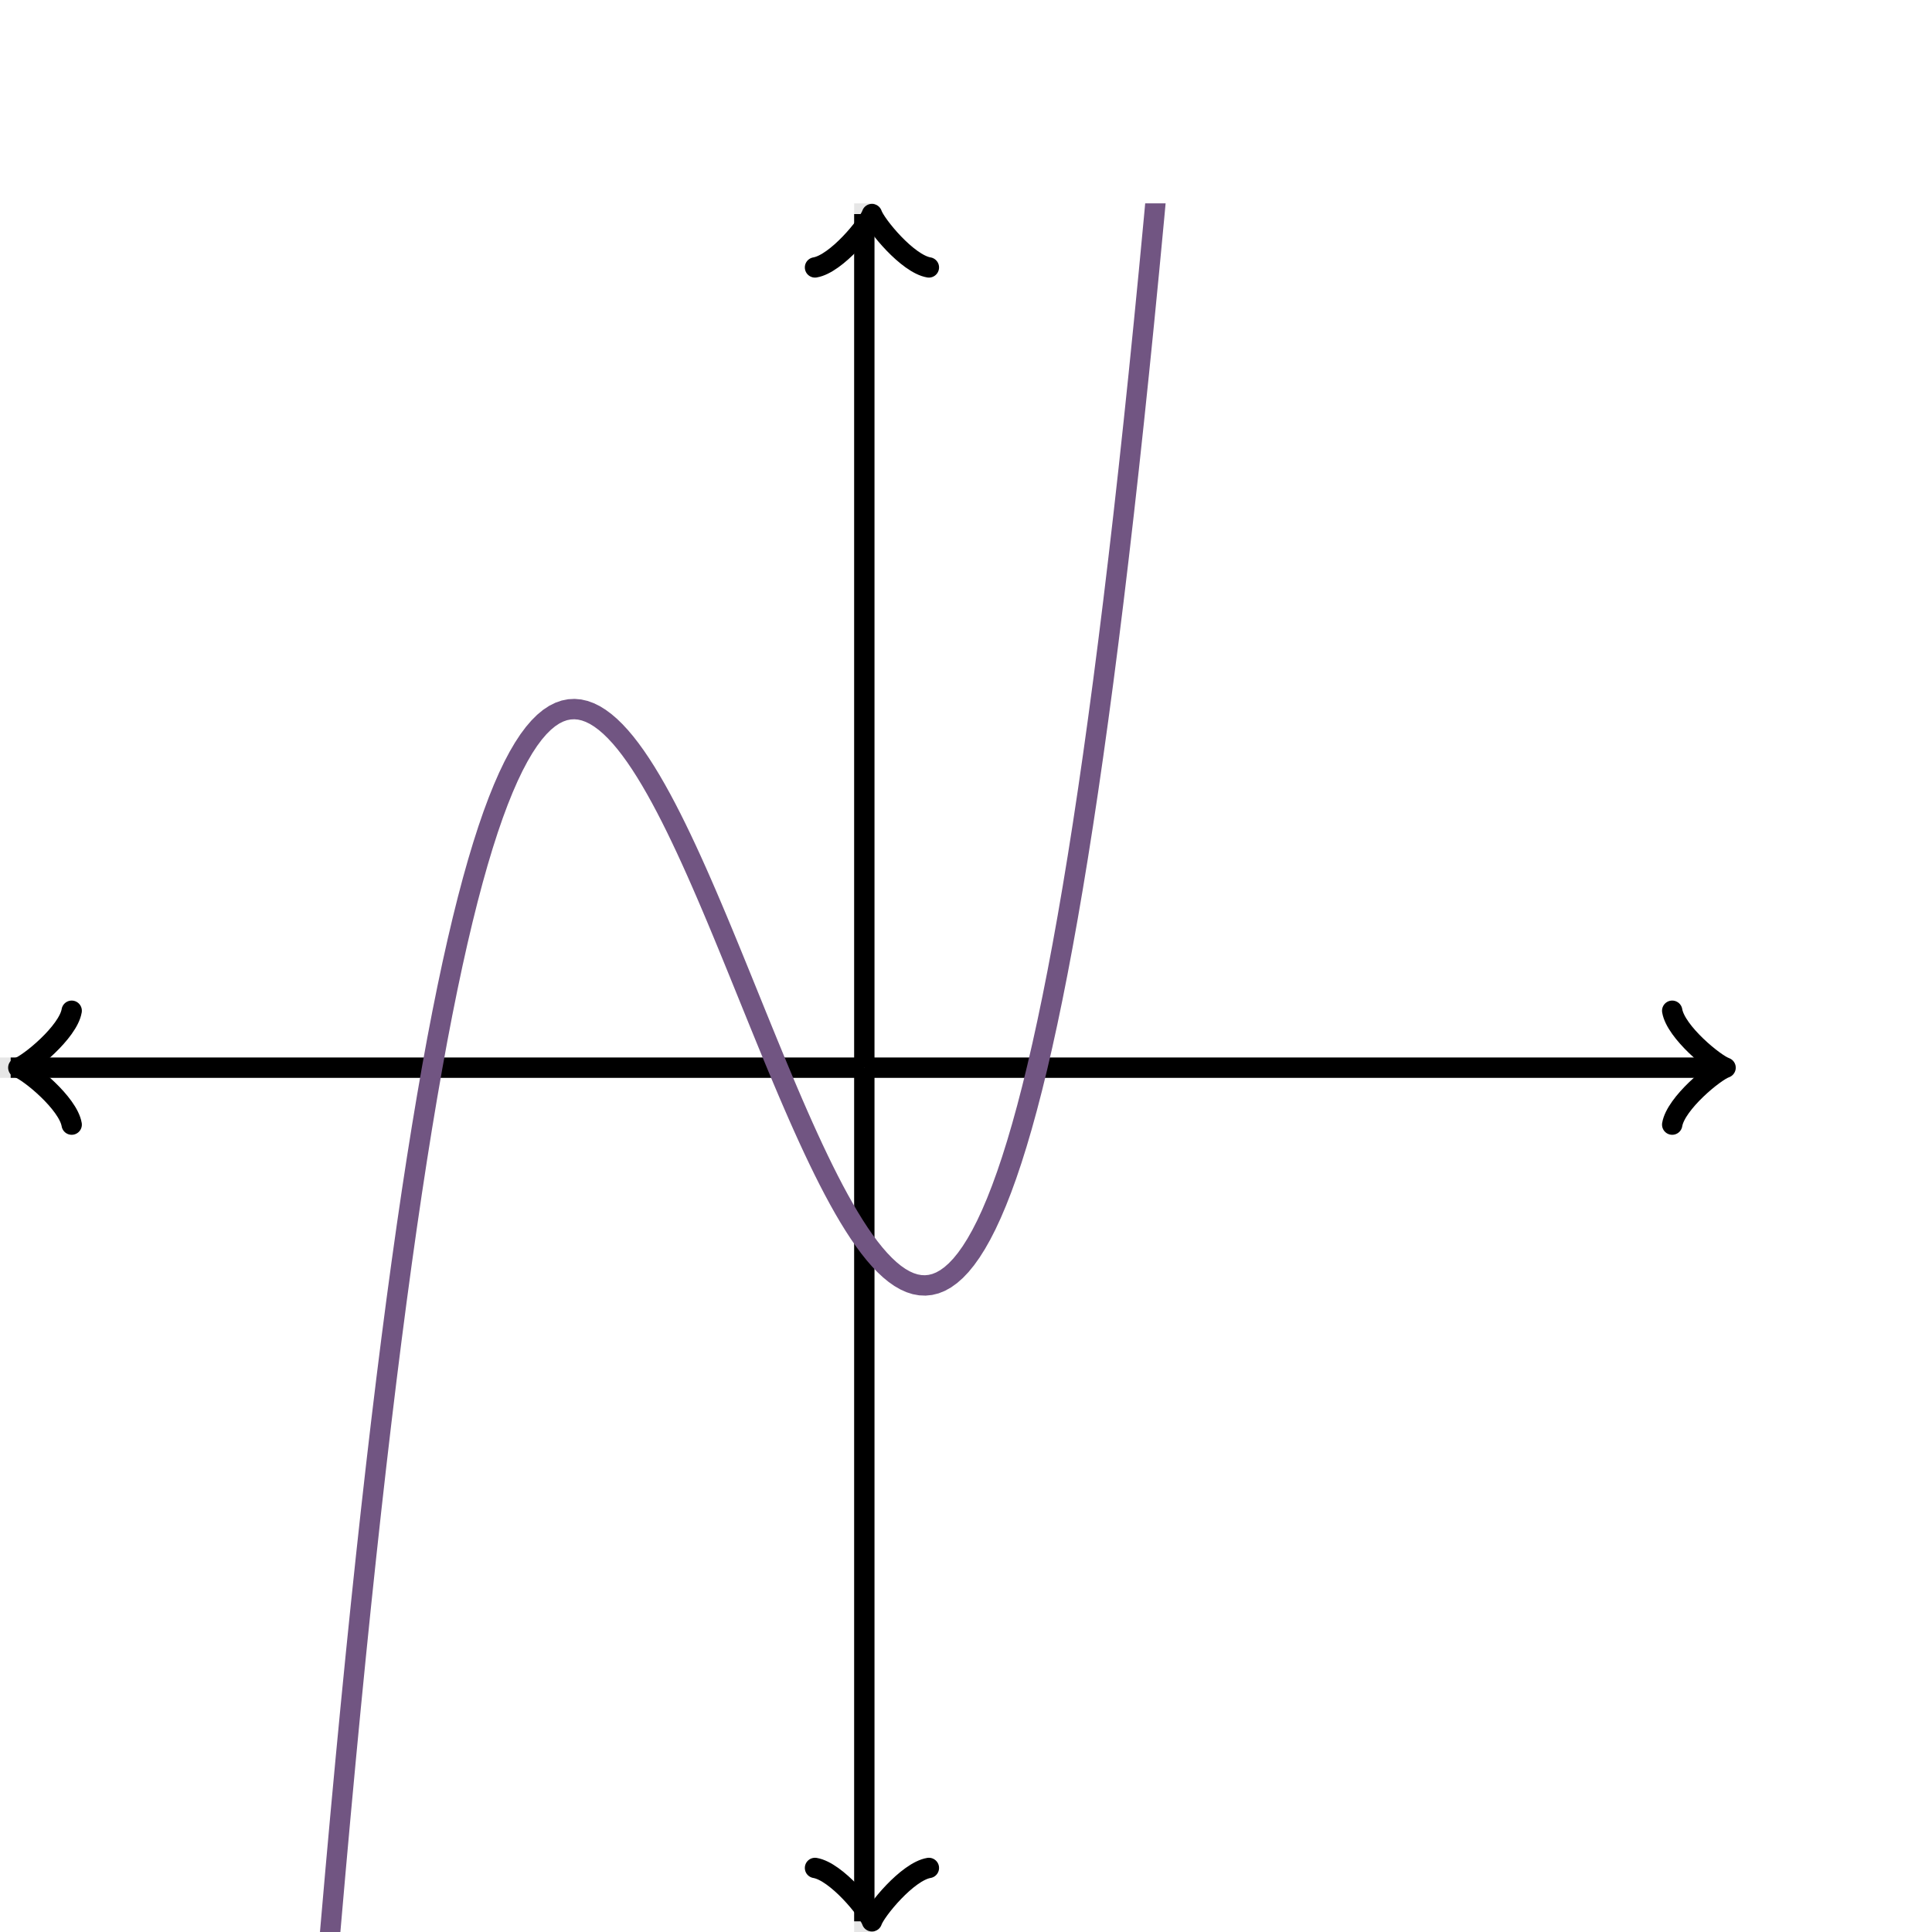
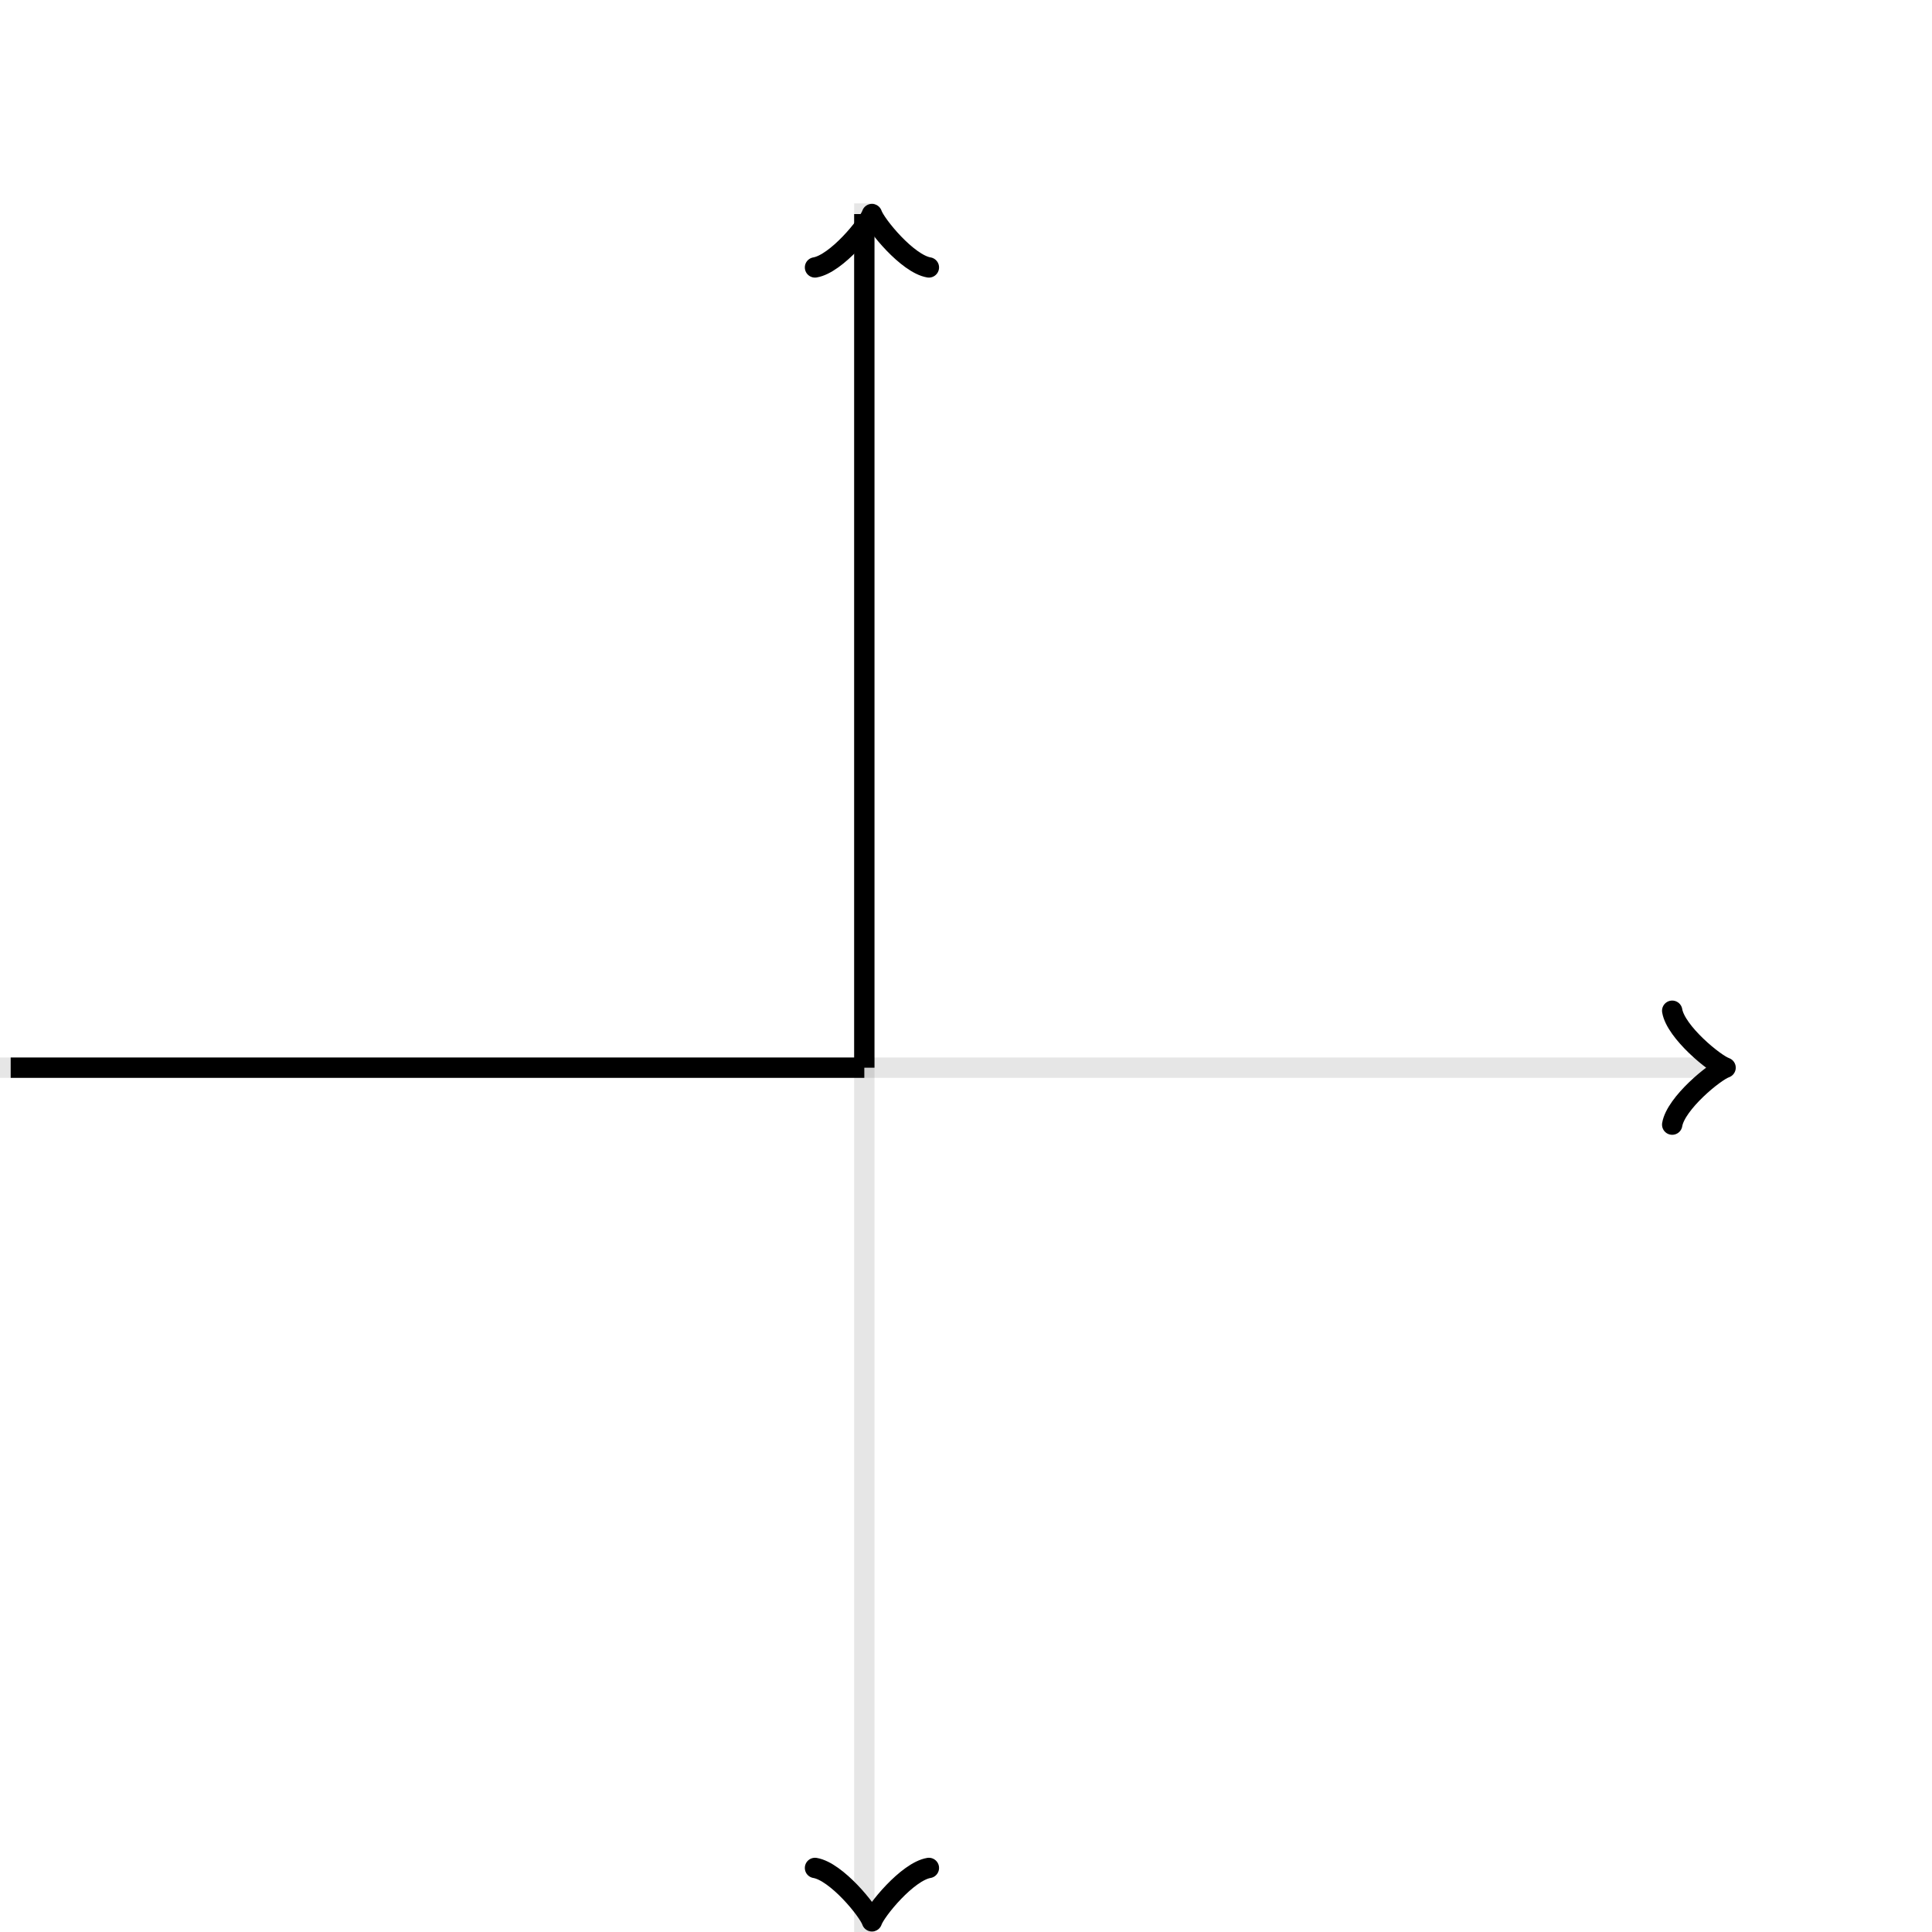
<svg xmlns="http://www.w3.org/2000/svg" version="1.1" width="190" height="190" viewBox="0 0 190 190">
  <defs>
    <clipPath id="clip-1">
-       <rect x="0" y="20" width="170" height="170" />
-     </clipPath>
+       </clipPath>
  </defs>
  <path fill="none" stroke="#000000" d="M 85,190 L 85,20" style="stroke-width: 2px;opacity: 0.1" stroke-width="2" opacity="0.1" />
  <path fill="none" stroke="#000000" d="M 0,105 L 170,105" style="stroke-width: 2px;opacity: 0.1" stroke-width="2" opacity="0.1" />
-   <path fill="none" stroke="#000000" d="M -3.45,110.6 C -3.1,108.5 0.75,105.35 1.8,105 C 0.75,104.65 -3.1,101.5 -3.45,99.4" transform="rotate(180 1.8 105)" style="stroke-width: 2px;opacity: 1;stroke-linejoin: round;stroke-linecap: round" stroke-width="2" opacity="1" stroke-linejoin="round" stroke-linecap="round" />
  <path fill="none" stroke="#000000" d="M 85,105 S 85,105 1.05,105" style="stroke-width: 2px;opacity: 1" stroke-width="2" opacity="1" />
  <path fill="none" stroke="#000000" d="M 164.45,110.6 C 164.8,108.5 168.65,105.35 169.7,105 C 168.65,104.65 164.8,101.5 164.45,99.4" transform="" style="stroke-width: 2px;opacity: 1;stroke-linejoin: round;stroke-linecap: round" stroke-width="2" opacity="1" stroke-linejoin="round" stroke-linecap="round" />
-   <path fill="none" stroke="#000000" d="M 85,105 S 85,105 168.95,105" style="stroke-width: 2px;opacity: 1" stroke-width="2" opacity="1" />
  <path fill="none" stroke="#000000" d="M 80.5,194.55 C 80.85,192.45 84.7,189.3 85.75,188.95 C 84.7,188.6 80.85,185.45 80.5,183.35" transform="rotate(90 85.75 188.95)" style="stroke-width: 2px;opacity: 1;stroke-linejoin: round;stroke-linecap: round" stroke-width="2" opacity="1" stroke-linejoin="round" stroke-linecap="round" />
-   <path fill="none" stroke="#000000" d="M 85,105 S 85,105 85,188.95" style="stroke-width: 2px;opacity: 1" stroke-width="2" opacity="1" />
  <path fill="none" stroke="#000000" d="M 80.5,26.65 C 80.85,24.55 84.7,21.4 85.75,21.05 C 84.7,20.7 80.85,17.55 80.5,15.45" transform="rotate(-90 85.75 21.05)" style="stroke-width: 2px;opacity: 1;stroke-linejoin: round;stroke-linecap: round" stroke-width="2" opacity="1" stroke-linejoin="round" stroke-linecap="round" />
  <path fill="none" stroke="#000000" d="M 85,105 S 85,105 85,21.05" style="stroke-width: 2px;opacity: 1" stroke-width="2" opacity="1" />
  <path fill="none" stroke="#715582" d="M 0,1023 L 0.5,1001.85 L 1,981.009 L 1.5,960.467 L 2,940.225 L 2.5,920.28 L 3,900.631 L 3.5,881.275 L 4,862.211 L 4.5,843.436 L 5,824.948 L 5.5,806.745 L 6,788.826 L 6.5,771.187 L 7,753.827 L 7.5,736.744 L 8,719.936 L 8.5,703.4 L 9,687.135 L 9.5,671.138 L 10,655.408 L 10.5,639.943 L 11,624.739 L 11.5,609.796 L 12,595.111 L 12.5,580.682 L 13,566.507 L 13.5,552.583 L 14,538.91 L 14.5,525.484 L 15,512.304 L 15.5,499.368 L 16,486.673 L 16.5,474.218 L 17,462 L 17.5,450.017 L 18,438.268 L 18.5,426.749 L 19,415.46 L 19.5,404.398 L 20,393.561 L 20.5,382.946 L 21,372.552 L 21.5,362.377 L 22,352.419 L 22.5,342.675 L 23,333.143 L 23.5,323.822 L 24,314.709 L 24.5,305.803 L 25,297.1 L 25.5,288.6 L 26,280.3 L 26.5,272.197 L 27,264.291 L 27.5,256.578 L 28,249.057 L 28.5,241.725 L 29,234.581 L 29.5,227.623 L 30,220.848 L 30.5,214.254 L 31,207.839 L 31.5,201.602 L 32,195.54 L 32.5,189.651 L 33,183.932 L 33.5,178.383 L 34,173 L 34.5,167.782 L 35,162.727 L 35.5,157.832 L 36,153.096 L 36.5,148.516 L 37,144.09 L 37.5,139.817 L 38,135.693 L 38.5,131.718 L 39,127.889 L 39.5,124.204 L 40,120.661 L 40.5,117.257 L 41,113.992 L 41.5,110.862 L 42,107.865 L 42.5,105 L 43,102.264 L 43.5,99.656 L 44,97.173 L 44.5,94.813 L 45,92.574 L 45.5,90.455 L 46,88.452 L 46.5,86.564 L 47,84.789 L 47.5,83.125 L 48,81.569 L 48.5,80.12 L 49,78.775 L 49.5,77.533 L 50,76.391 L 50.5,75.347 L 51,74.4 L 51.5,73.547 L 52,72.785 L 52.5,72.114 L 53,71.531 L 53.5,71.033 L 54,70.619 L 54.5,70.287 L 55,70.035 L 55.5,69.859 L 56,69.76 L 56.5,69.734 L 57,69.778 L 57.5,69.893 L 58,70.074 L 58.5,70.32 L 59,70.63 L 59.5,71 L 60,71.429 L 60.5,71.915 L 61,72.455 L 61.5,73.048 L 62,73.692 L 62.5,74.384 L 63,75.123 L 63.5,75.905 L 64,76.73 L 64.5,77.595 L 65,78.498 L 65.5,79.437 L 66,80.41 L 66.5,81.415 L 67,82.45 L 67.5,83.512 L 68,84.6 L 68.5,85.711 L 69,86.844 L 69.5,87.996 L 70,89.166 L 70.5,90.351 L 71,91.549 L 71.5,92.758 L 72,93.976 L 72.5,95.201 L 73,96.43 L 73.5,97.663 L 74,98.896 L 74.5,100.128 L 75,101.356 L 75.5,102.579 L 76,103.794 L 76.5,105 L 77,106.194 L 77.5,107.374 L 78,108.538 L 78.5,109.684 L 79,110.81 L 79.5,111.913 L 80,112.993 L 80.5,114.046 L 81,115.071 L 81.5,116.066 L 82,117.028 L 82.5,117.955 L 83,118.846 L 83.5,119.698 L 84,120.509 L 84.5,121.277 L 85,122 L 85.5,122.676 L 86,123.303 L 86.5,123.879 L 87,124.401 L 87.5,124.869 L 88,125.278 L 88.5,125.628 L 89,125.917 L 89.5,126.142 L 90,126.301 L 90.5,126.392 L 91,126.414 L 91.5,126.363 L 92,126.239 L 92.5,126.038 L 93,125.759 L 93.5,125.4 L 94,124.958 L 94.5,124.433 L 95,123.82 L 95.5,123.119 L 96,122.327 L 96.5,121.443 L 97,120.464 L 97.5,119.388 L 98,118.212 L 98.5,116.936 L 99,115.557 L 99.5,114.073 L 100,112.481 L 100.5,110.78 L 101,108.967 L 101.5,107.042 L 102,105 L 102.5,102.841 L 103,100.562 L 103.5,98.161 L 104,95.637 L 104.5,92.986 L 105,90.208 L 105.5,87.299 L 106,84.258 L 106.5,81.083 L 107,77.772 L 107.5,74.322 L 108,70.731 L 108.5,66.999 L 109,63.121 L 109.5,59.097 L 110,54.924 L 110.5,50.6 L 111,46.123 L 111.5,41.491 L 112,36.702 L 112.5,31.754 L 113,26.645 L 113.5,21.372 L 114,15.934 L 114.5,10.329 L 115,4.554 L 115.5,-1.393 L 116,-7.513 L 116.5,-13.81 L 117,-20.284 L 117.5,-26.938 L 118,-33.774 L 118.5,-40.794 L 119,-48 L 119.5,-55.395 L 120,-62.979 L 120.5,-70.756 L 121,-78.728 L 121.5,-86.896 L 122,-95.263 L 122.5,-103.83 L 123,-112.601 L 123.5,-121.576 L 124,-130.758 L 124.5,-140.149 L 125,-149.751 L 125.5,-159.566 L 126,-169.597 L 126.5,-179.844 L 127,-190.311 L 127.5,-201 L 128,-211.912 L 128.5,-223.05 L 129,-234.415 L 129.5,-246.01 L 130,-257.837 L 130.5,-269.898 L 131,-282.195 L 131.5,-294.73 L 132,-307.505 L 132.5,-320.522 L 133,-333.784 L 133.5,-347.292 L 134,-361.048 L 134.5,-375.055 L 135,-389.315 L 135.5,-403.829 L 136,-418.6 L 136.5,-433.63 L 137,-448.92 L 137.5,-464.474 L 138,-480.293 L 138.5,-496.379 L 139,-512.734 L 139.5,-529.36 L 140,-546.26 L 140.5,-563.435 L 141,-580.887 L 141.5,-598.619 L 142,-616.633 L 142.5,-634.931 L 143,-653.514 L 143.5,-672.385 L 144,-691.547 L 144.5,-711 L 145,-730.747 L 145.5,-750.791 L 146,-771.133 L 146.5,-791.775 L 147,-812.72 L 147.5,-833.969 L 148,-855.525 L 148.5,-877.389 L 149,-899.564 L 149.5,-922.052 L 150,-944.855 L 150.5,-967.974 L 151,-991.413 L 151.5,-1015.17 L 152,-1039.26 L 152.5,-1063.66 L 153,-1088.4 L 153.5,-1113.47 L 154,-1138.86 L 154.5,-1164.59 L 155,-1190.66 L 155.5,-1217.06 L 156,-1243.8 L 156.5,-1270.89 L 157,-1298.32 L 157.5,-1326.09 L 158,-1354.22 L 158.5,-1382.69 L 159,-1411.52 L 159.5,-1440.7 L 160,-1470.23 L 160.5,-1500.13 L 161,-1530.38 L 161.5,-1561 L 162,-1591.98 L 162.5,-1623.33 L 163,-1655.05 L 163.5,-1687.14 L 164,-1719.6 L 164.5,-1752.44 L 165,-1785.65 L 165.5,-1819.25 L 166,-1853.22 L 166.5,-1887.58 L 167,-1922.33 L 167.5,-1957.46 L 168,-1992.98 L 168.5,-2028.89 L 169,-2065.2 L 169.5,-2101.9 L 170,-2139" style="stroke-width: 2px" stroke-width="2" clip-path="url(#clip-1)" />
</svg>